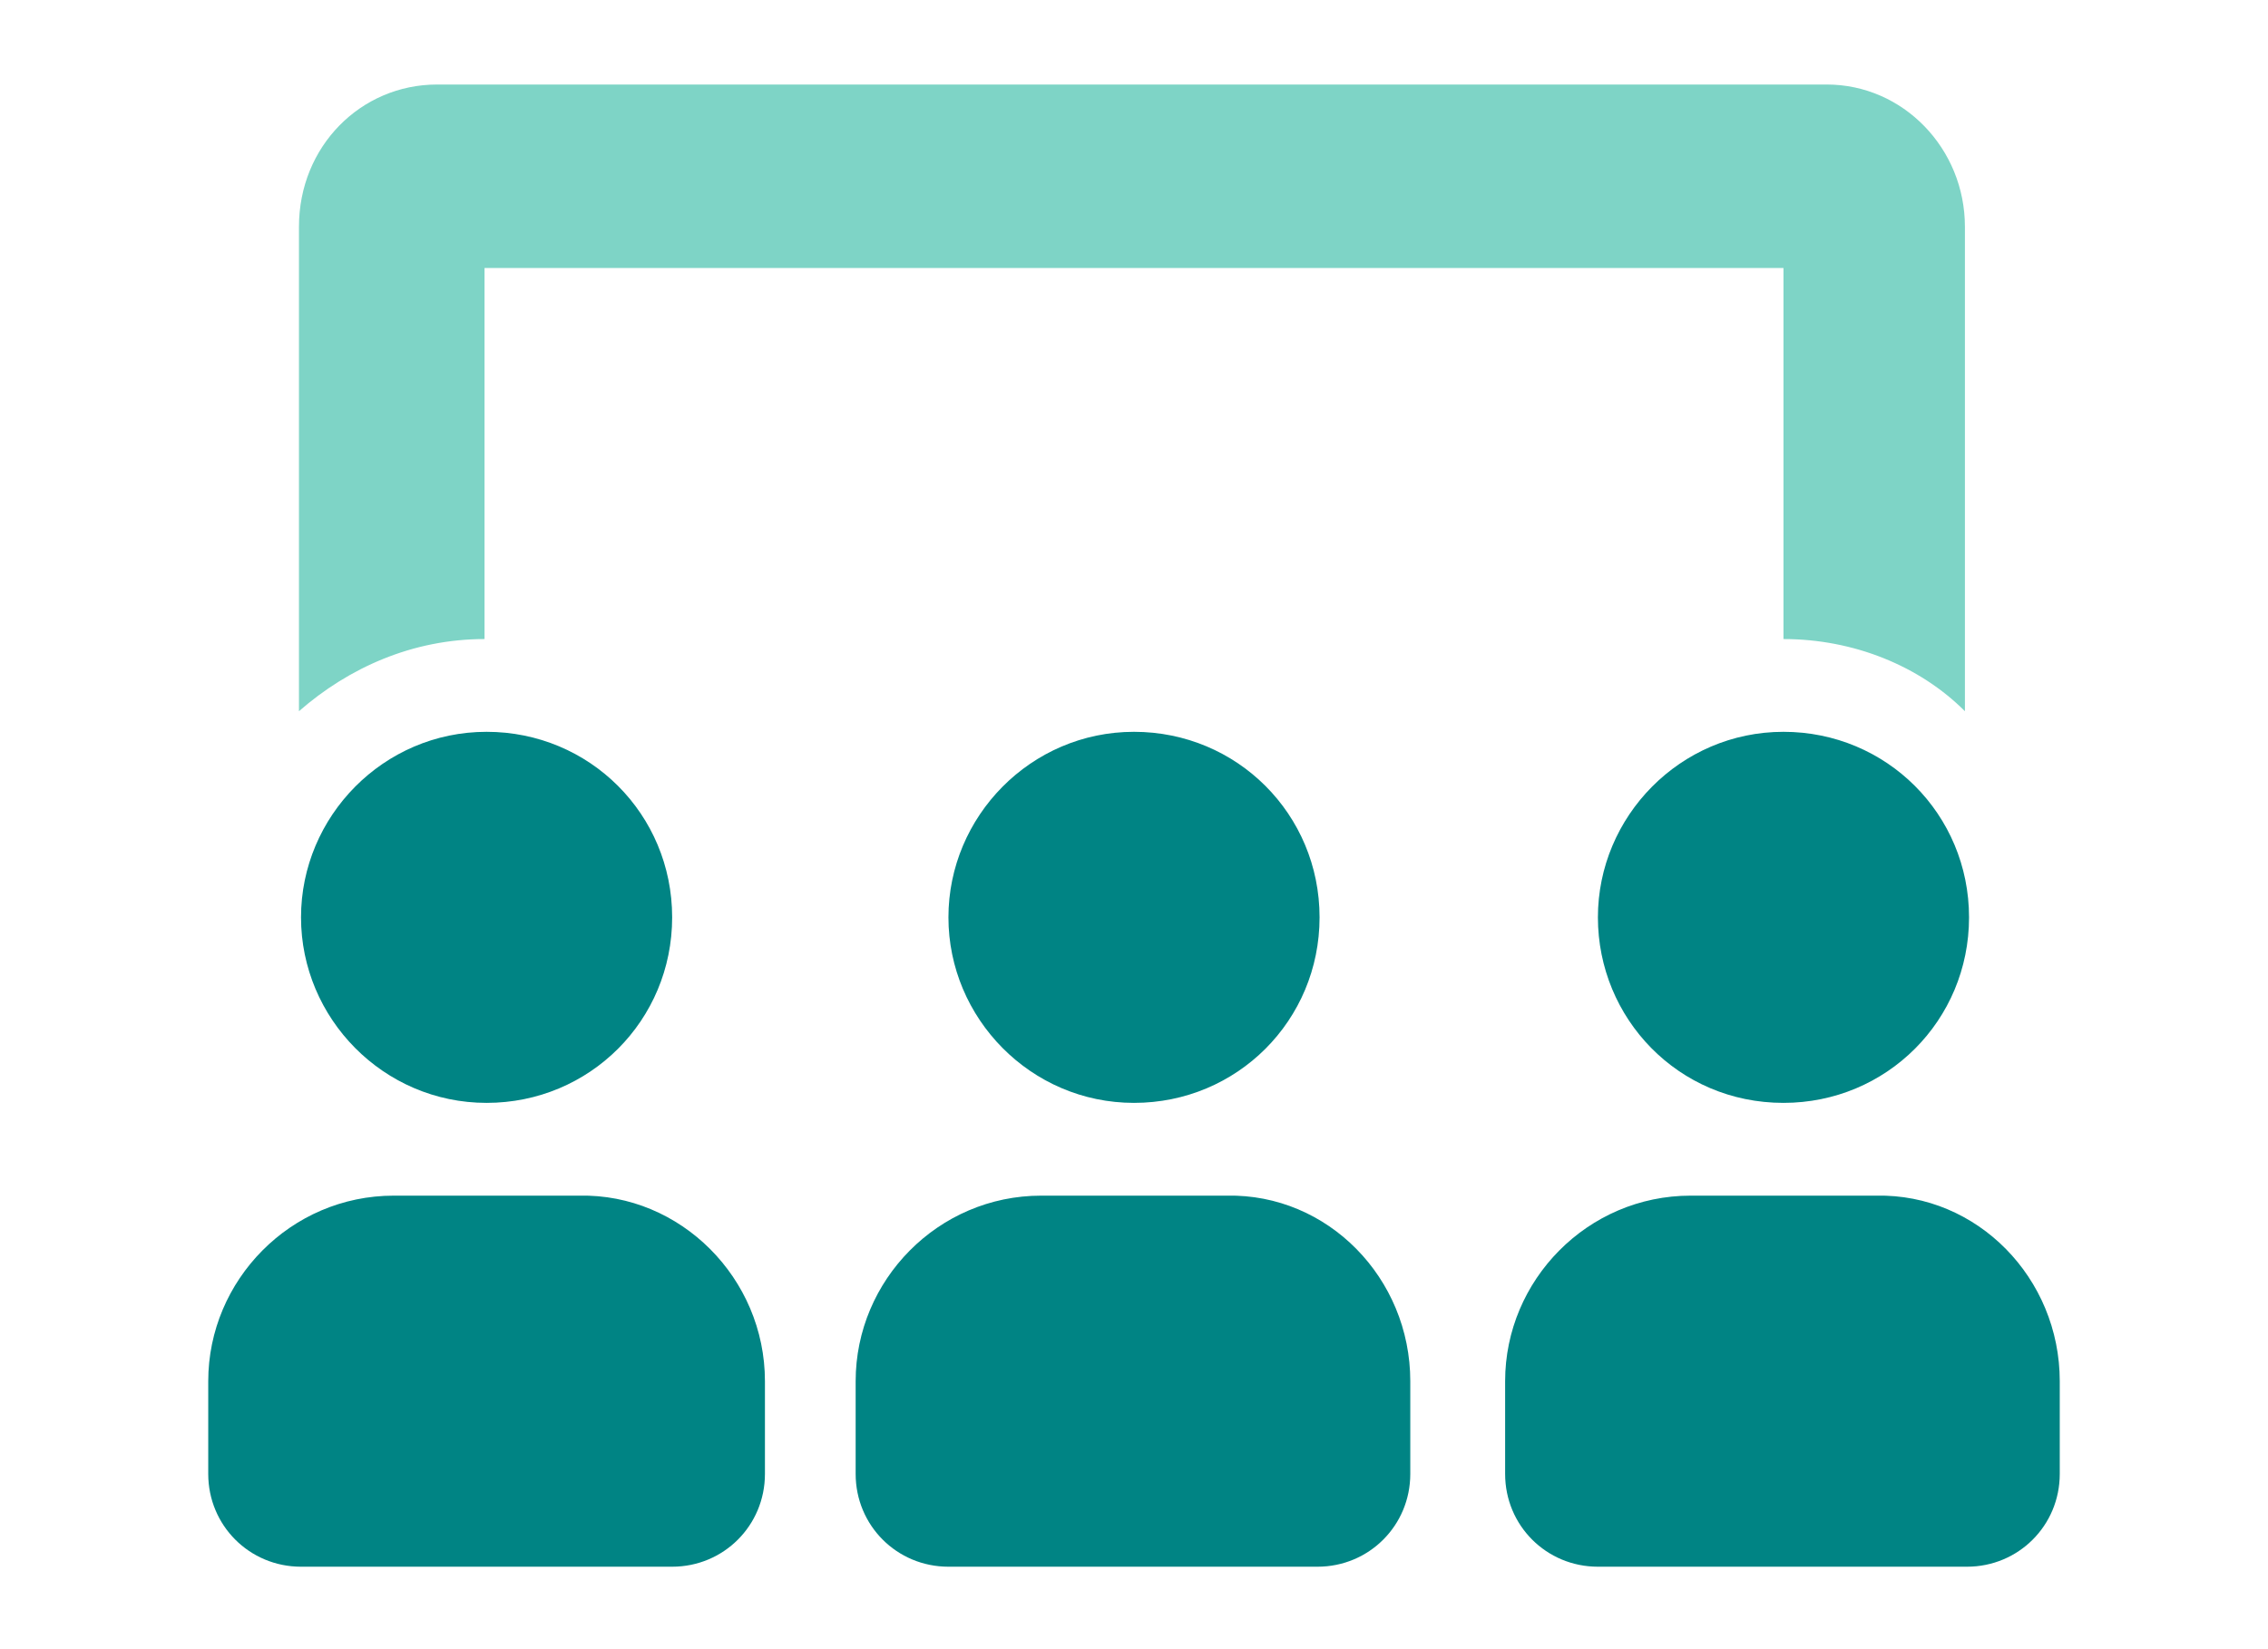
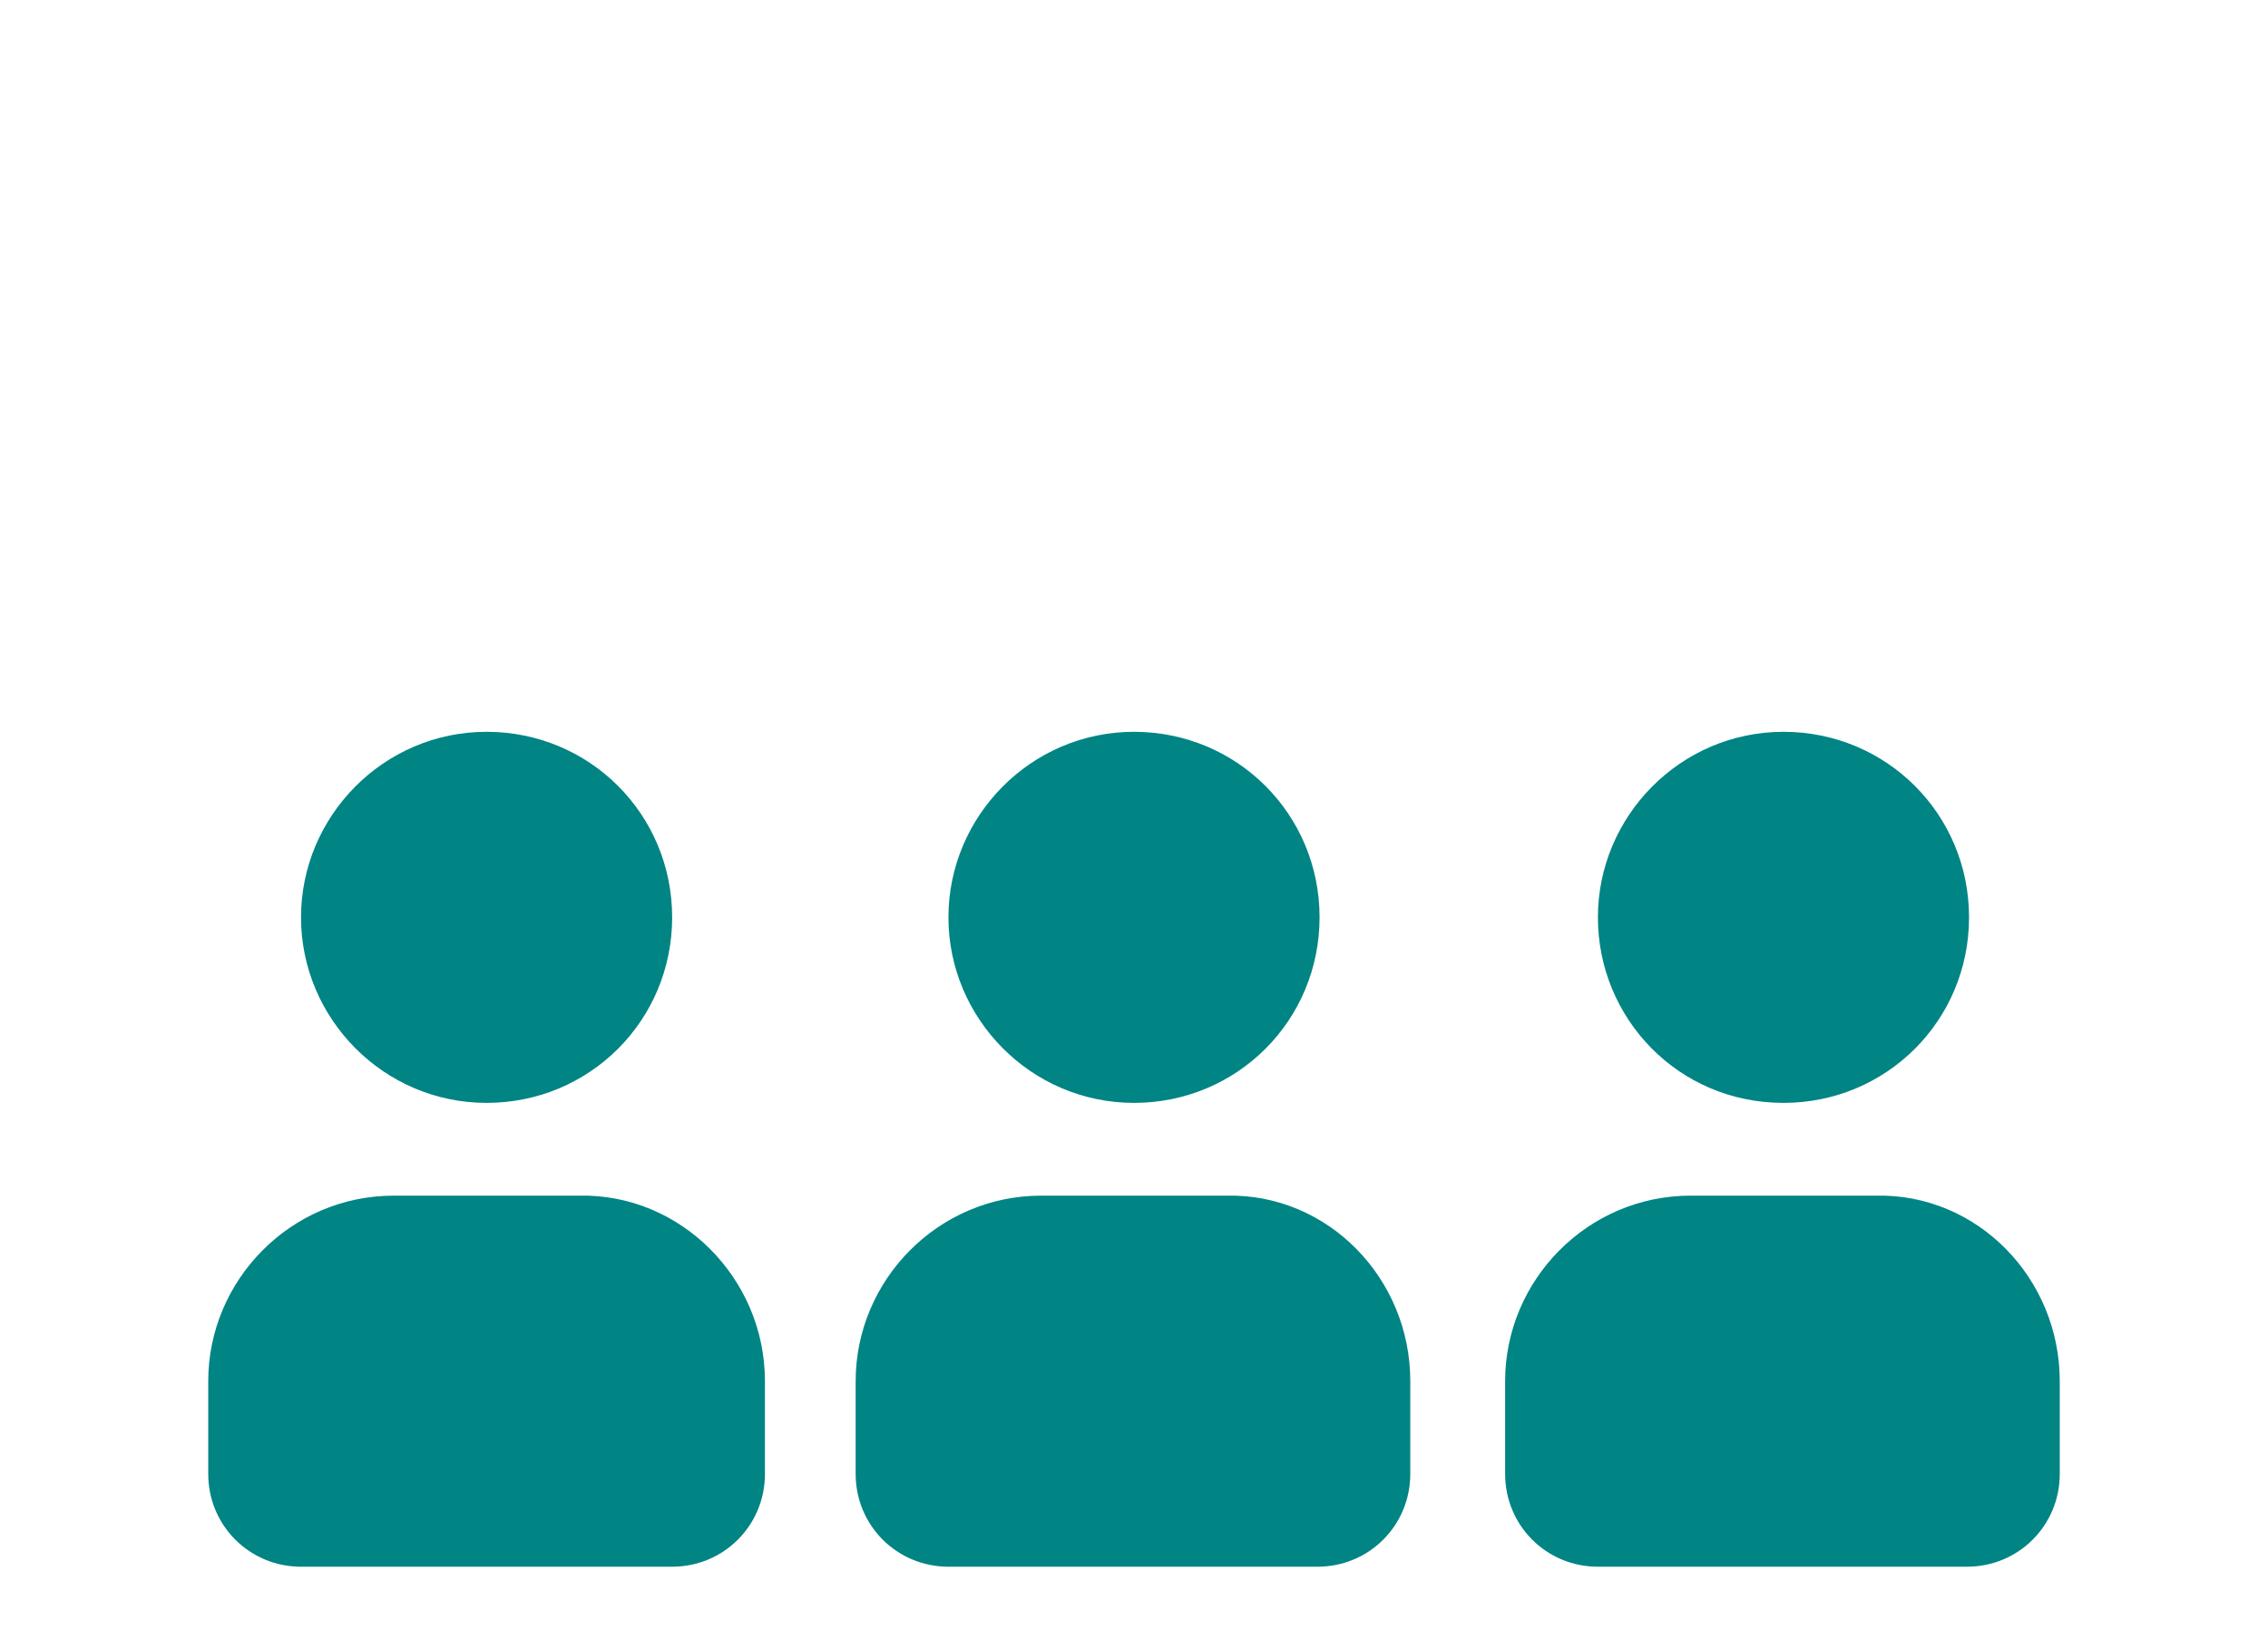
<svg xmlns="http://www.w3.org/2000/svg" version="1.1" id="レイヤー_1" x="0px" y="0px" viewBox="0 0 110 80" style="enable-background:new 0 0 110 80;" xml:space="preserve">
  <style type="text/css">
	.st0{fill:#7ED4C6;}
	.st1{fill:#008484;}
</style>
  <g>
-     <path class="st0" d="M86.5,31V13H23.5V31c-3.5,0-6.6,1.4-9,3.5V11c0-3.9,3-6.9,6.7-6.9h67.4c3.7,0,6.7,3.1,6.7,6.9v23.5   C93.1,32.3,89.9,31,86.5,31z" />
-   </g>
+     </g>
  <g>
    <path class="st1" d="M37.1,67v4.5c0,2.5-2,4.5-4.5,4.5H14.6c-2.5,0-4.5-2-4.5-4.5V67c0-4.9,4-9,9-9h9C33,57.9,37.1,62,37.1,67z    M14.6,44.5c0-4.9,4-9,9-9s9,4,9,9s-4,9-9,9S14.6,49.4,14.6,44.5z M68.4,67v4.5c0,2.5-2,4.5-4.5,4.5H46c-2.5,0-4.5-2-4.5-4.5V67   c0-4.9,4-9,9-9h9C64.4,57.9,68.4,62,68.4,67z M46,44.5c0-4.9,4-9,9-9s9,4,9,9s-4,9-9,9S46,49.4,46,44.5z M99.9,67v4.5   c0,2.5-2,4.5-4.5,4.5H77.5c-2.5,0-4.5-2-4.5-4.5V67c0-4.9,4-9,9-9h9C95.9,57.9,99.9,62,99.9,67z M77.5,44.5c0-4.9,4-9,9-9   c5,0,9,4,9,9s-4,9-9,9C81.4,53.5,77.5,49.4,77.5,44.5z" />
  </g>
</svg>